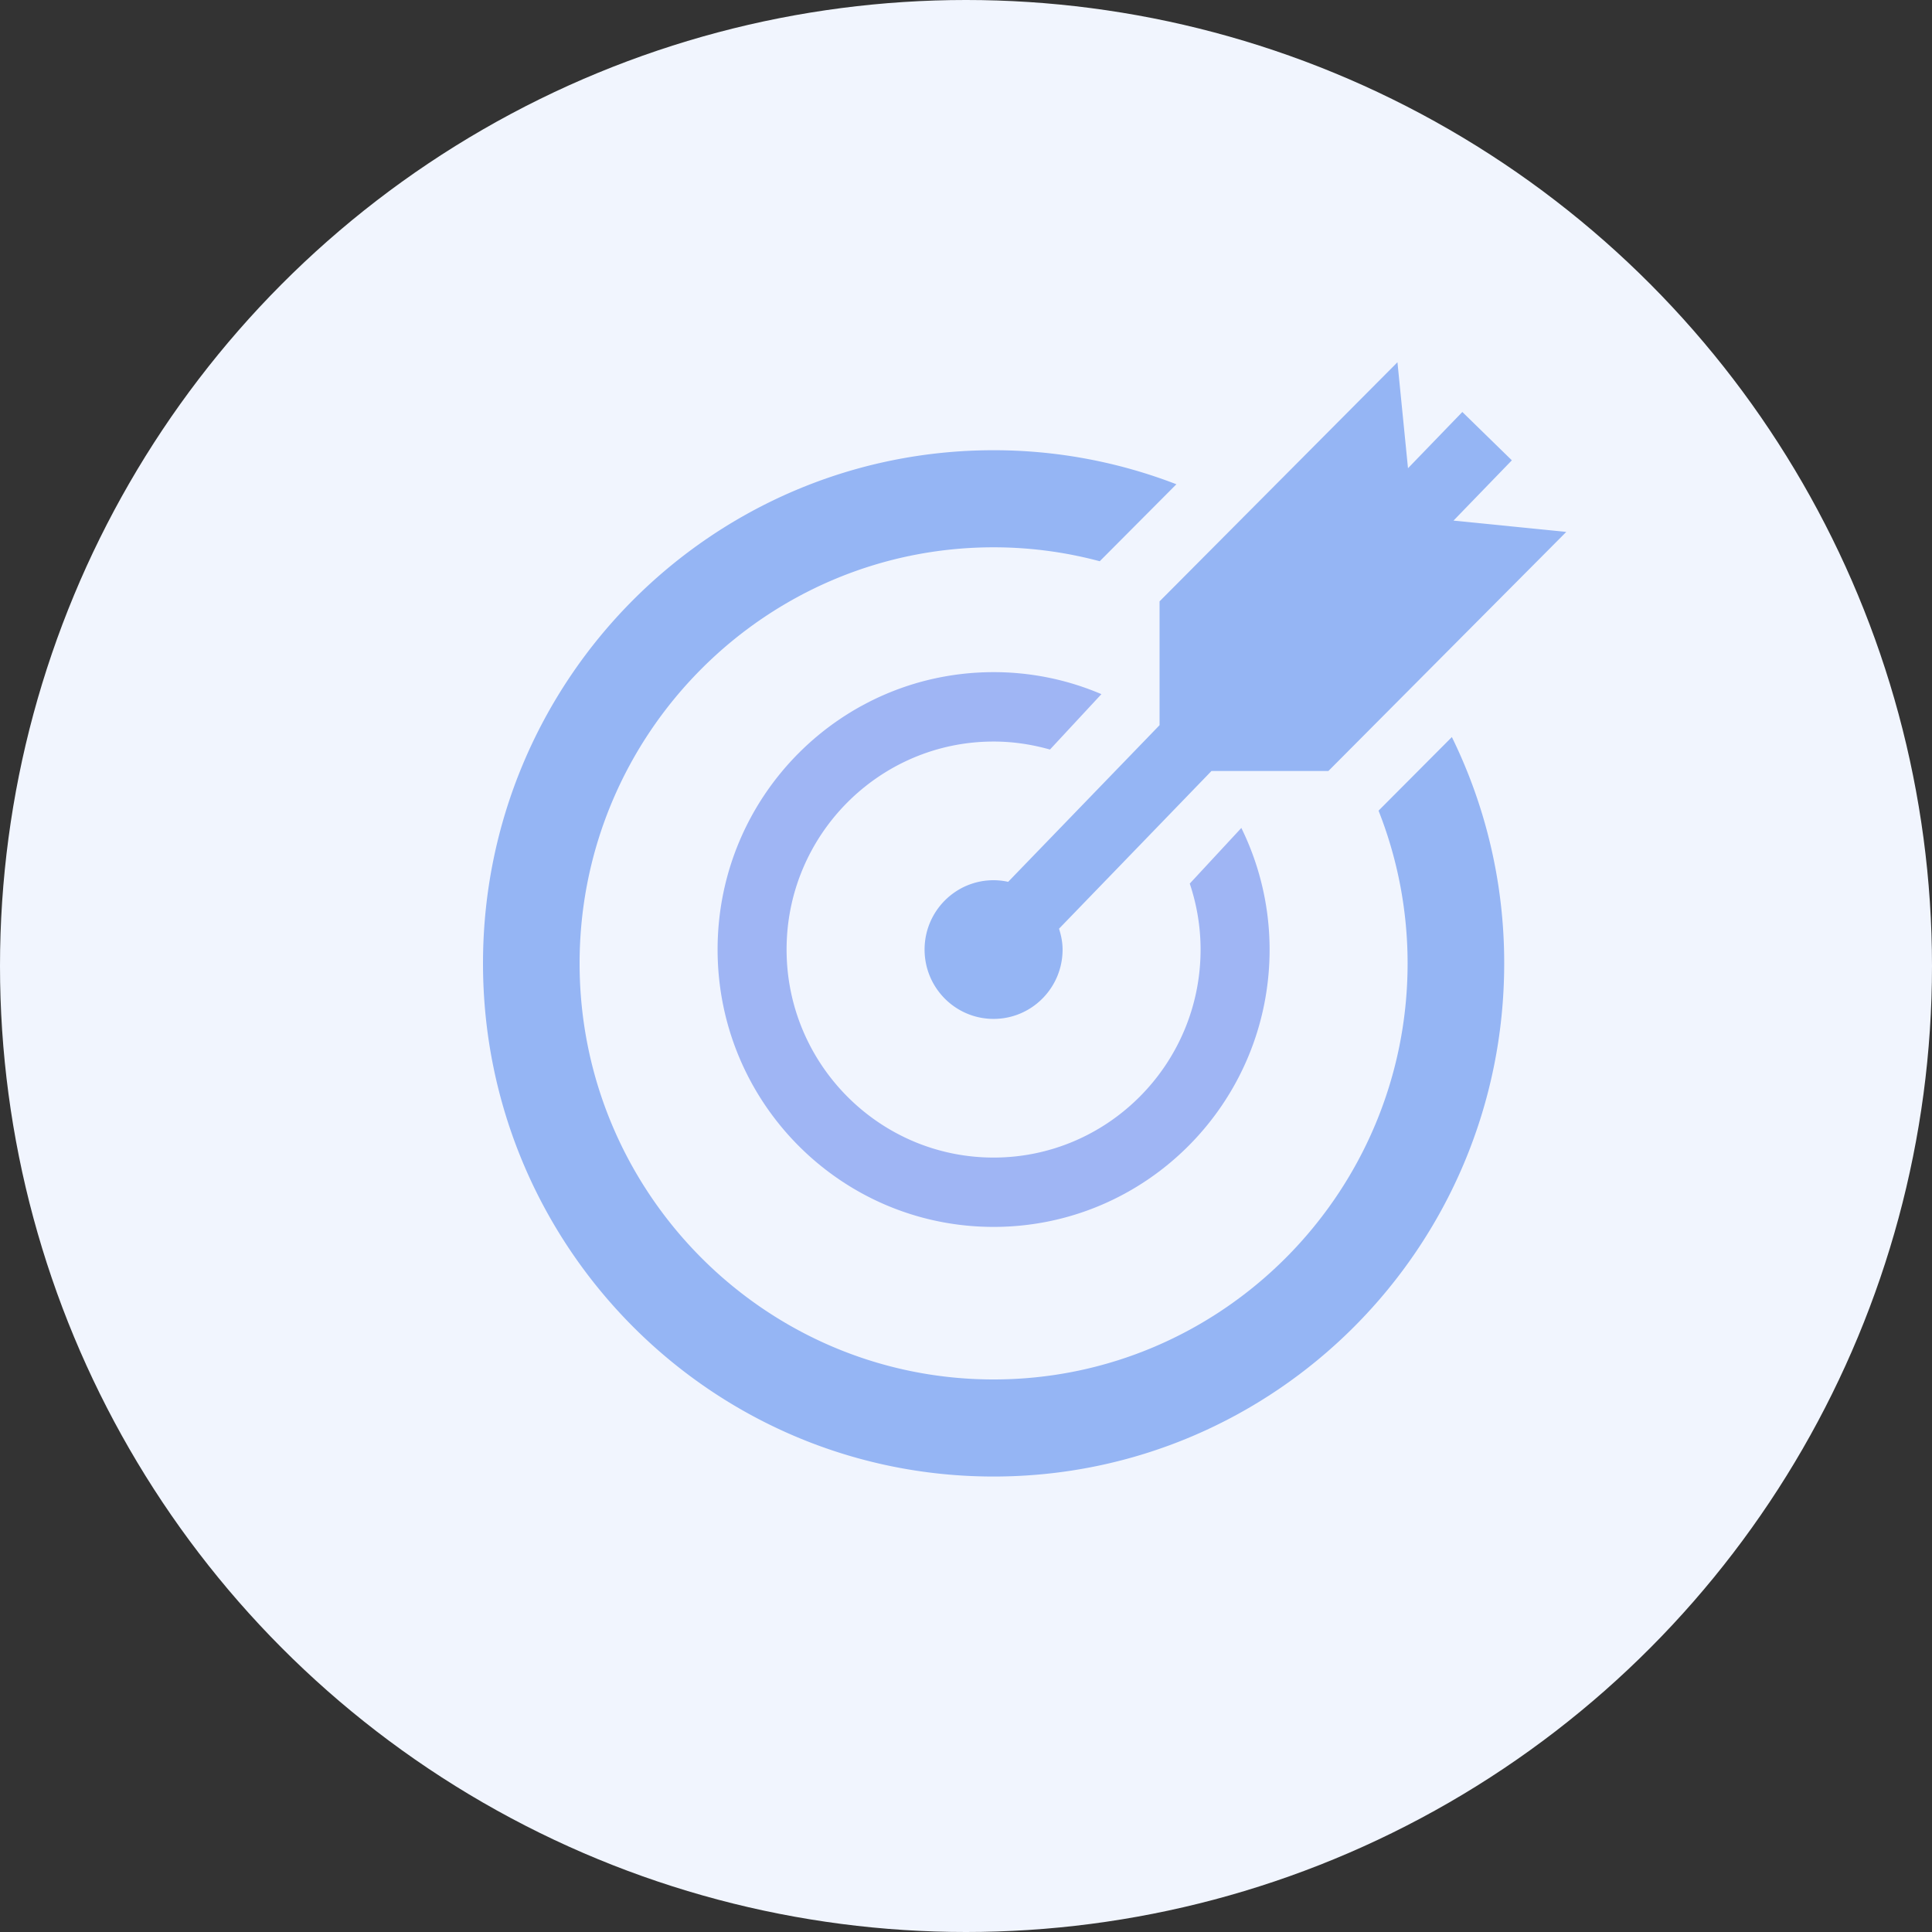
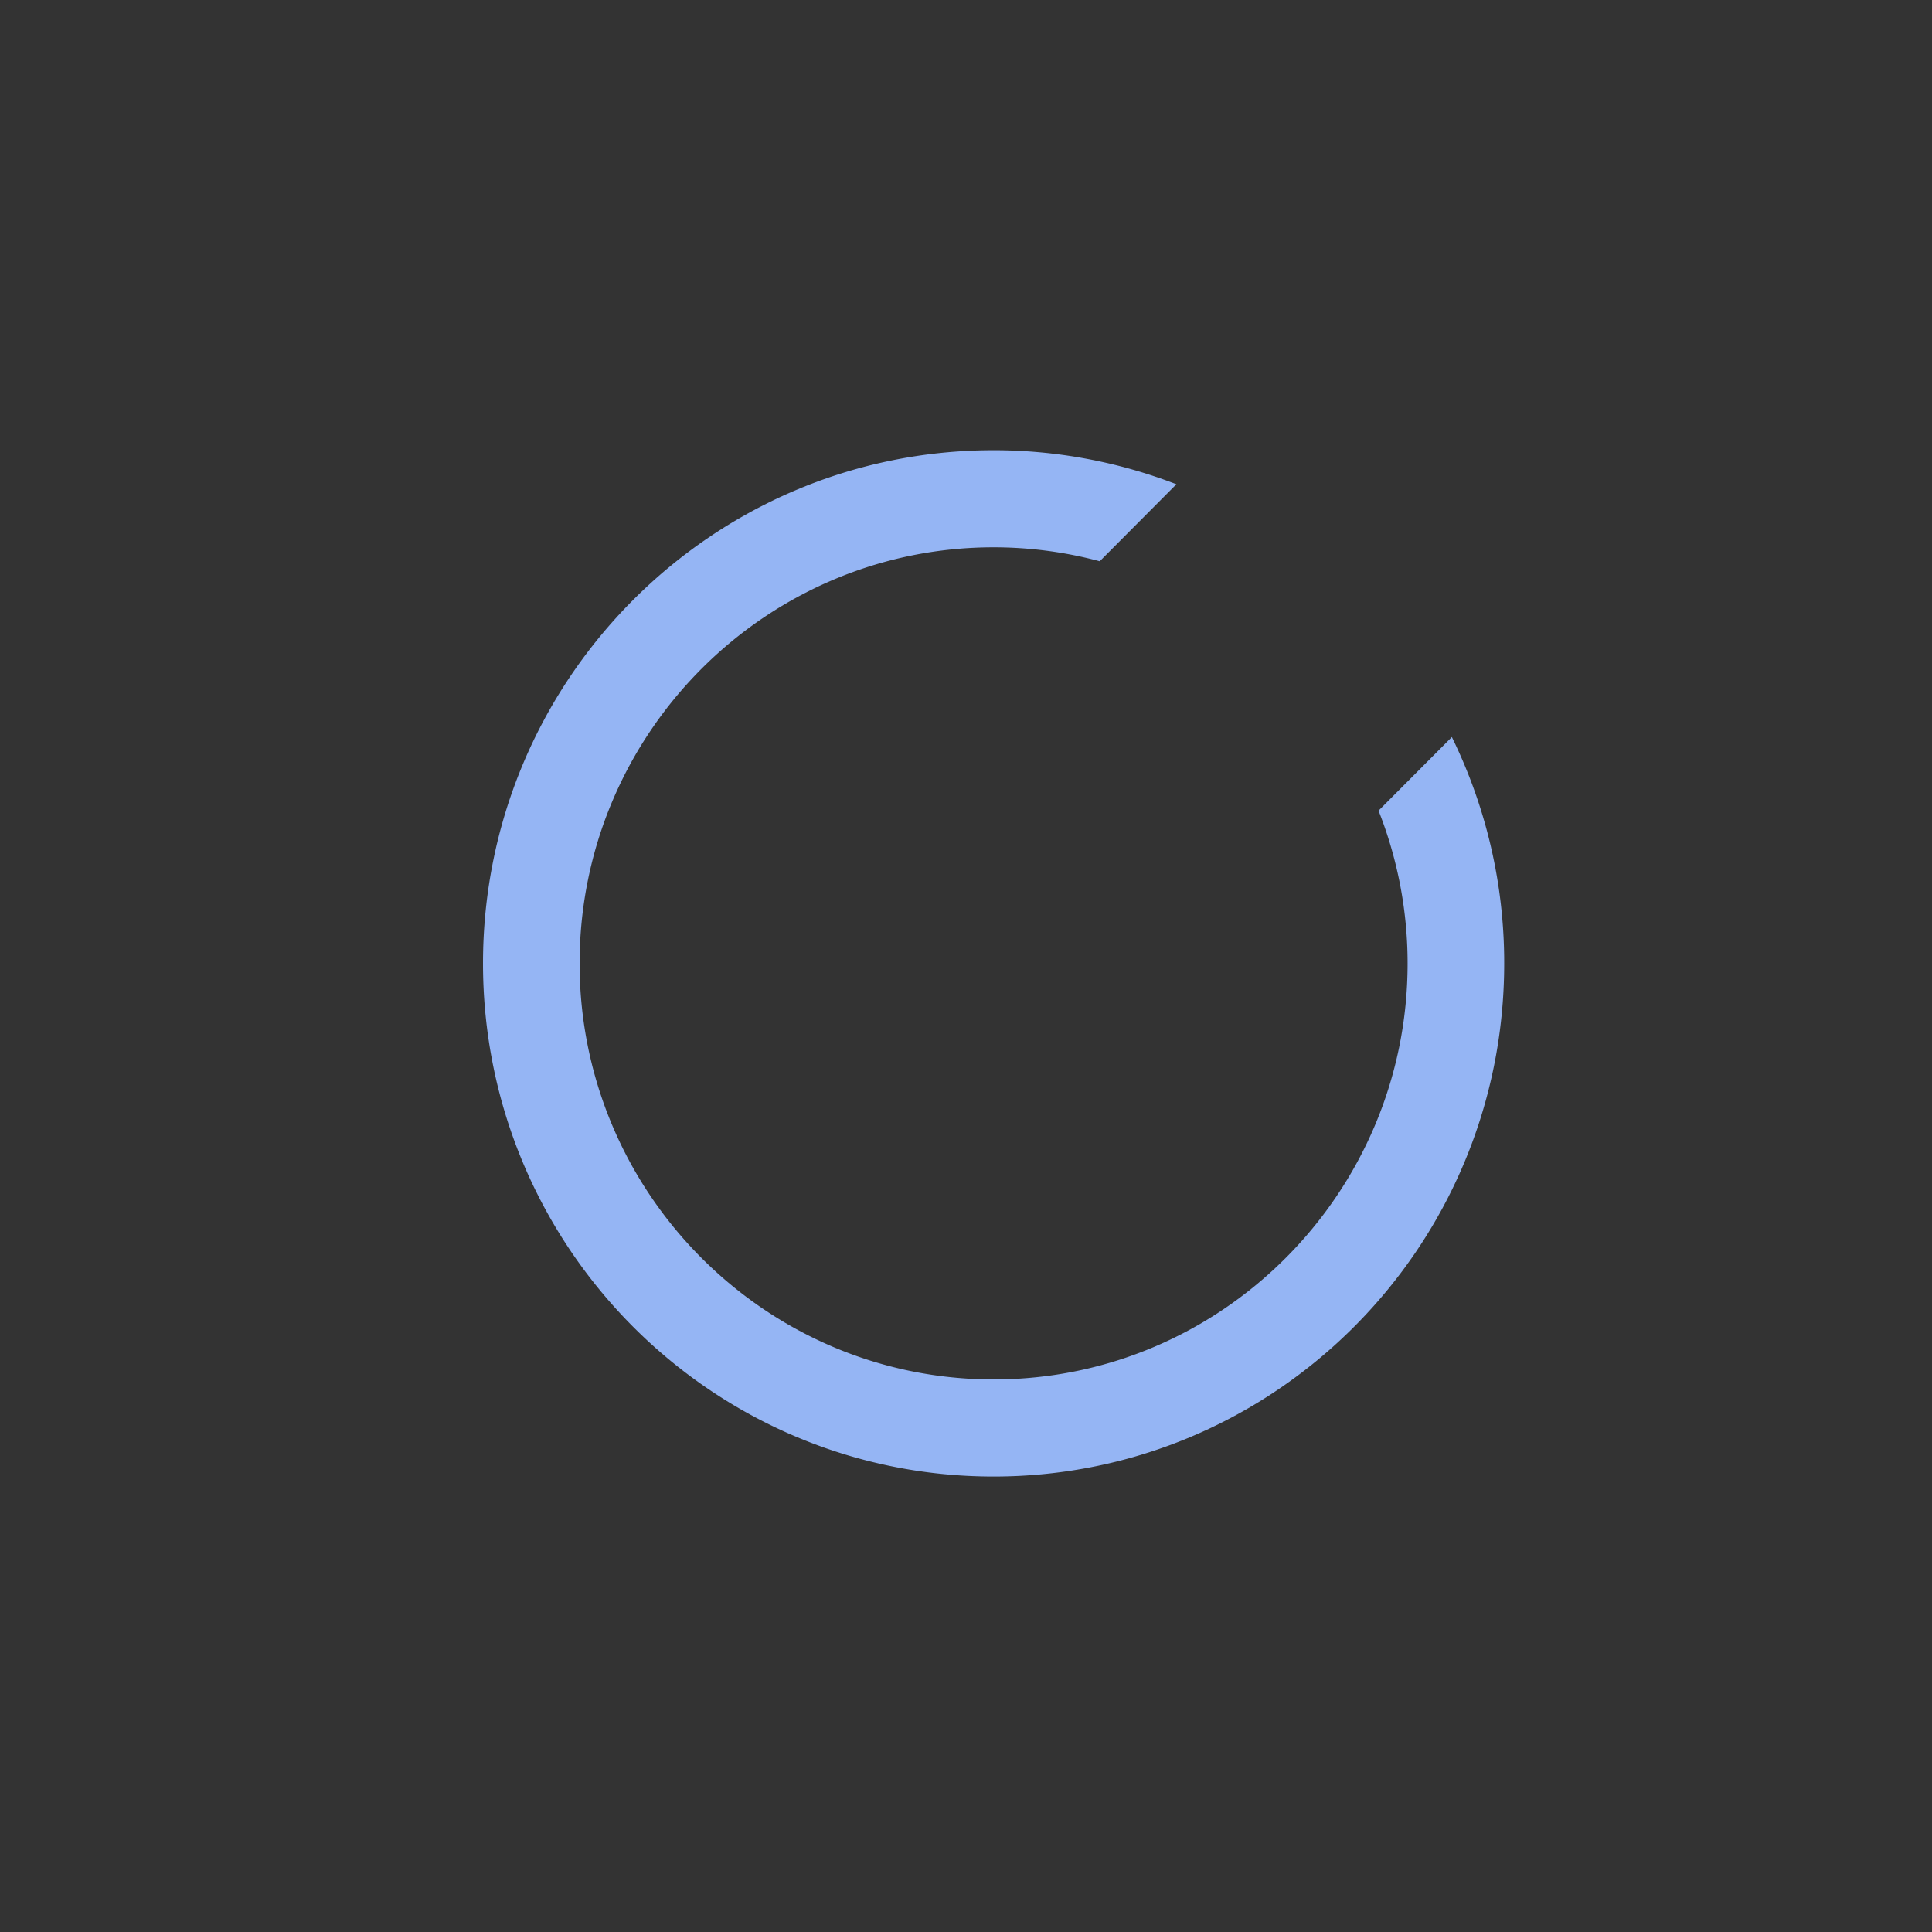
<svg xmlns="http://www.w3.org/2000/svg" width="112" height="112">
  <rect width="100%" height="100%" fill="#333333" stroke="none" />
  <g fill="none" fill-rule="evenodd">
-     <circle cx="56" cy="56" r="56" fill="#F1F5FE" />
    <path d="M79.916 46.995a24.086 24.086 0 0 1 1.684 8.853c0 13.301-10.766 24.12-24 24.12s-24-10.819-24-24.12c0-13.3 10.766-24.12 24-24.12 2.128 0 4.19.283 6.153.808l4.444-4.463A29.38 29.38 0 0 0 57.6 26.1C41.253 26.1 28 39.42 28 55.848c0 16.43 13.253 29.748 29.6 29.748s29.6-13.319 29.6-29.748a29.72 29.72 0 0 0-3.034-13.12l-4.25 4.267z" fill="#95B5F4" />
-     <path d="M57.6 42.988c1.134 0 2.228.17 3.268.464l2.982-3.212a15.872 15.872 0 0 0-6.25-1.275c-8.838 0-16 7.198-16 16.08 0 8.878 7.162 16.08 16 16.08 8.834 0 16-7.202 16-16.08a16 16 0 0 0-1.638-7.048l-2.99 3.225c.402 1.203.627 2.488.627 3.823 0 6.648-5.384 12.06-12 12.06-6.615 0-12-5.412-12-12.06 0-6.65 5.385-12.057 12-12.057z" fill="#9FB5F4" />
-     <path d="M67.221 34.86v7.179l-8.778 9.082a3.925 3.925 0 0 0-.844-.094c-2.21 0-4 1.8-4 4.02 0 2.22 1.79 4.02 4 4.02s4-1.8 4-4.02c0-.424-.084-.826-.206-1.209l8.837-9.142h6.778l13.79-13.86-6.537-.656 3.382-3.495-2.87-2.802-3.15 3.26L81.012 21l-13.79 13.86z" fill="#95B5F4" />
  </g>
</svg>